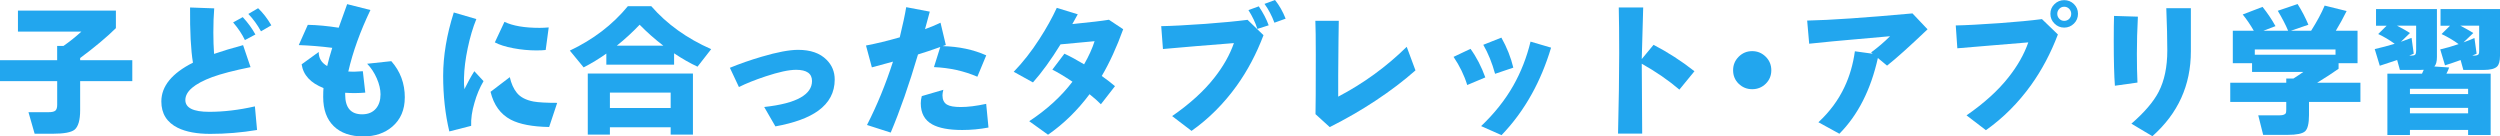
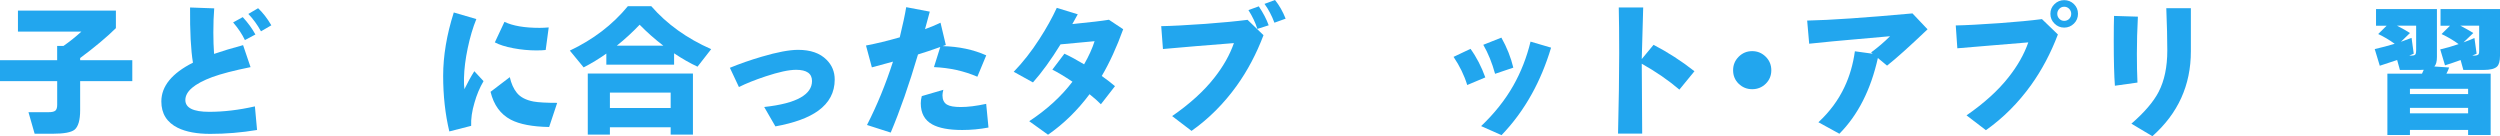
<svg xmlns="http://www.w3.org/2000/svg" id="_レイヤー_2" data-name="レイヤー 2" viewBox="0 0 693.71 37.87">
  <defs>
    <style>
      .cls-1 {
        fill: #22a6ee;
      }
    </style>
  </defs>
  <g id="_レイヤー_1-2" data-name="レイヤー 1">
    <g>
      <path class="cls-1" d="M22.24,30.57c0,2.76-.52,4.57-1.55,5.42-.93.74-2.92,1.12-5.98,1.12h-5.1l-1.71-5.98h5.58c.88,0,1.5-.13,1.85-.4s.54-.81.54-1.63v-6.58H0v-5.82h15.86v-3.95h1.75c1.78-1.25,3.44-2.58,4.98-3.99H4.98V2.95h27.18v4.86c-2.6,2.55-5.91,5.32-9.92,8.29v.6h14.47v5.82h-14.47v8.05Z" />
      <path class="cls-1" d="M71.31,36.07c-4.33.72-8.66,1.08-12.99,1.08-3.69,0-6.68-.56-8.97-1.67-3.06-1.51-4.58-3.96-4.58-7.33,0-4.22,2.92-7.81,8.77-10.76-.58-3.48-.85-8.58-.8-15.31l6.7.24c-.16,1.99-.24,4.22-.24,6.7,0,2.13.07,4.11.2,5.94,2.21-.77,4.89-1.58,8.05-2.43l2.07,6.1c-4.6.93-8.13,1.85-10.6,2.75-5,1.86-7.49,3.99-7.49,6.38,0,2.18,2.21,3.27,6.62,3.27,4.01,0,8.24-.5,12.68-1.51l.6,6.58ZM70.87,9.57l-2.91,1.55c-.77-1.62-1.86-3.25-3.27-4.9l2.67-1.47c1.46,1.59,2.63,3.2,3.51,4.82ZM75.29,7.02l-2.87,1.67c-1.01-1.83-2.18-3.44-3.51-4.82l2.71-1.59c1.33,1.25,2.55,2.83,3.67,4.74Z" />
-       <path class="cls-1" d="M112.32,27.06c0,3.38-1.14,6.06-3.43,8.05-2.13,1.83-4.81,2.75-8.05,2.75-3.54,0-6.28-.95-8.23-2.85s-2.93-4.59-2.93-8.07c0-1.09.03-1.93.08-2.51-3.59-1.41-5.61-3.6-6.06-6.58l4.74-3.43c-.03,1.7.76,3,2.35,3.91.29-1.3.76-2.99,1.4-5.06-3.14-.4-6.23-.65-9.29-.76l2.51-5.62c2.63.05,5.49.32,8.57.8.53-1.49,1.32-3.67,2.35-6.54l6.46,1.63c-2.84,5.93-4.89,11.61-6.14,17.06,1.22.08,2.56.05,4.03-.08l.68,5.94c-1.97.16-3.83.17-5.58.04v.48c0,3.67,1.57,5.5,4.7,5.5,1.67,0,2.96-.54,3.87-1.63.82-.98,1.24-2.29,1.24-3.91,0-1.38-.35-2.86-1.04-4.44-.69-1.58-1.58-2.93-2.67-4.05l6.7-.72c2.5,2.82,3.75,6.18,3.75,10.08Z" />
      <path class="cls-1" d="M134.17,22.52c-1.06,1.81-1.9,3.8-2.51,5.98-.69,2.31-1,4.45-.92,6.42l-6.06,1.55c-1.14-4.78-1.71-9.93-1.71-15.43s.98-11.41,2.95-17.58l6.26,1.83c-.96,2.34-1.75,5.02-2.39,8.05s-.98,5.79-1.04,8.29c-.03,1.3.01,2.34.12,3.11.88-1.81,1.79-3.47,2.75-4.98l2.55,2.75ZM154.61,28.54l-2.23,6.7c-4.65-.08-8.2-.76-10.64-2.03-2.87-1.51-4.74-4.09-5.62-7.73l5.34-4.07c.4,1.78,1.05,3.23,1.95,4.34.98,1.22,2.54,2.03,4.66,2.43,1.36.24,3.53.36,6.54.36ZM152.26,7.61l-.84,6.26c-.64.08-1.5.12-2.59.12-2.07,0-4.19-.2-6.34-.6-2.23-.42-3.96-.97-5.18-1.63l2.67-5.7c2.31,1.12,5.57,1.67,9.77,1.67.77,0,1.61-.04,2.51-.12Z" />
      <path class="cls-1" d="M187.06,17.94h-18.81v-3.07c-2.02,1.44-4.12,2.71-6.3,3.83l-3.83-4.66c6.51-3.08,11.88-7.19,16.1-12.32h6.5c4.33,4.97,9.87,8.94,16.62,11.92l-3.79,4.86c-2.07-.96-4.24-2.19-6.5-3.71v3.15ZM192.28,37.35h-6.18v-2.03h-16.86v2.03h-6.14v-16.94h29.18v16.94ZM186.1,29.97v-4.27h-16.86v4.27h16.86ZM171.16,12.68h12.91c-2.39-1.83-4.58-3.77-6.58-5.82-1.97,2.07-4.08,4.01-6.34,5.82Z" />
      <path class="cls-1" d="M231.62,22.08c0,3.56-1.53,6.44-4.58,8.65-2.68,1.94-6.64,3.39-11.88,4.34l-3.11-5.38c4.57-.5,7.95-1.38,10.12-2.63,2.1-1.2,3.15-2.72,3.15-4.58,0-2.07-1.47-3.11-4.42-3.11-1.99,0-4.82.61-8.49,1.83-2.95.98-5.41,1.97-7.37,2.95l-2.51-5.34c2.79-1.14,5.73-2.17,8.81-3.07,4.33-1.28,7.71-1.91,10.12-1.91,3.45,0,6.08.92,7.89,2.75,1.51,1.49,2.27,3.32,2.27,5.5Z" />
      <path class="cls-1" d="M273.67,15.35l-2.47,5.94c-3.67-1.59-7.68-2.48-12.04-2.67l1.75-5.58c-2.29.82-4.34,1.51-6.18,2.07-2.47,8.37-5,15.6-7.57,21.68l-6.58-2.11c2.79-5.45,5.19-11.31,7.21-17.58-.27.08-2.22.61-5.86,1.59l-1.63-6.06c2.82-.53,5.94-1.29,9.37-2.27.85-3.51,1.45-6.3,1.79-8.37l6.54,1.24c-.29,1.06-.73,2.68-1.32,4.86,1.59-.58,3.03-1.18,4.3-1.79l1.47,6.18-.88.32c4.49.11,8.52.96,12.08,2.55ZM274.27,35.39c-2.39.45-4.81.68-7.25.68-3.69,0-6.47-.52-8.33-1.55-2.13-1.17-3.19-3.12-3.19-5.86,0-.61.09-1.28.28-1.99l5.98-1.75c-.16.64-.24,1.14-.24,1.51,0,1.22.41,2.09,1.24,2.59.74.45,2.02.68,3.83.68,1.99,0,4.34-.29,7.06-.88l.64,6.58Z" />
      <path class="cls-1" d="M311.66,8.13c-1.81,5-3.79,9.31-5.94,12.95,1.57,1.12,2.79,2.06,3.67,2.83l-3.91,5.02c-.74-.77-1.79-1.7-3.15-2.79-3.35,4.49-7.19,8.24-11.52,11.24l-5.22-3.75c4.89-3.21,8.89-6.87,12-10.96-2.23-1.49-4.09-2.6-5.58-3.35l3.35-4.42c1.65.77,3.47,1.75,5.46,2.95,1.3-2.26,2.27-4.4,2.91-6.42-2.26.21-5.41.51-9.45.88-2.6,4.23-5.16,7.75-7.65,10.56l-5.34-2.95c2.55-2.63,4.93-5.66,7.13-9.09,1.94-3,3.55-5.89,4.82-8.65l5.82,1.79c-.35.61-.85,1.51-1.51,2.71,5.02-.5,8.41-.9,10.16-1.2l3.95,2.63Z" />
      <path class="cls-1" d="M350.6,9.77c-1.97,5.18-4.44,9.85-7.41,13.99-3.59,5-7.77,9.18-12.56,12.56l-5.38-4.11c4.92-3.4,8.81-6.94,11.68-10.6,2.5-3.16,4.32-6.38,5.46-9.65-3.4.27-6.9.54-10.48.84l-9.21.8-.48-6.34c2.9-.05,6.99-.27,12.28-.64,4.68-.35,8.57-.72,11.68-1.12l4.42,4.26ZM352.04,7.02l-3.15,1c-.5-1.67-1.33-3.41-2.47-5.22l2.87-1.04c1.22,1.81,2.14,3.56,2.75,5.26ZM356.74,5.18l-3.11,1.12c-.72-1.94-1.63-3.68-2.75-5.22l2.91-1.08c1.2,1.49,2.18,3.22,2.95,5.18Z" />
-       <path class="cls-1" d="M392.77,19.53c-3.24,2.87-6.94,5.67-11.08,8.41-3.93,2.6-8.17,5.05-12.71,7.33l-3.95-3.59c.05-1.59.08-7.08.08-16.46,0-4.57-.04-7.72-.12-9.45h6.5c-.05,2.45-.11,7.44-.16,14.99v6.06c7.04-3.69,13.38-8.3,19.01-13.83l2.43,6.54Z" />
      <path class="cls-1" d="M412.15,21.48l-5.02,2.11c-.82-2.68-2.09-5.29-3.79-7.81l4.7-2.23c1.67,2.31,3.04,4.96,4.11,7.93ZM430.4,13.23c-1.41,4.68-3.19,8.96-5.34,12.83-2.37,4.28-5.17,8.09-8.41,11.44l-5.66-2.51c3.69-3.51,6.67-7.25,8.93-11.24,2.12-3.75,3.72-7.81,4.78-12.2l5.7,1.67ZM419.92,18.77l-5.06,1.71c-.82-3-1.91-5.69-3.27-8.05l5.02-1.99c1.54,2.74,2.64,5.51,3.31,8.33Z" />
      <path class="cls-1" d="M470.18,19.77l-4.18,5.1c-2.98-2.55-6.47-4.96-10.48-7.21l.04.04c0-.93.04,5.53.12,19.37h-6.7c.21-8.69.32-16.1.32-22.24,0-5.26-.04-9.51-.12-12.75h6.78c-.11,3.32-.24,8.09-.4,14.31l3.27-3.95c3.96,2.05,7.75,4.49,11.36,7.33Z" />
      <path class="cls-1" d="M491.51,19.49c0,1.49-.52,2.74-1.55,3.75-1.04,1.01-2.29,1.51-3.75,1.51s-2.71-.5-3.75-1.51-1.55-2.26-1.55-3.75.52-2.71,1.55-3.75c1.04-1.04,2.29-1.55,3.75-1.55s2.71.52,3.75,1.55,1.55,2.29,1.55,3.75Z" />
      <path class="cls-1" d="M534.87,8.13c-5.02,4.78-8.77,8.14-11.24,10.08l-2.55-2.11c-1.97,8.82-5.53,15.82-10.68,21.01l-5.82-3.19c3.13-2.9,5.55-6.16,7.25-9.8,1.41-2.98,2.37-6.27,2.87-9.89l4.94.68-.44-.36c1.91-1.41,3.67-2.91,5.26-4.5-2.55.24-6.3.57-11.24,1-2.58.21-6.31.57-11.2,1.08l-.56-6.42c6.38-.13,16.12-.8,29.22-1.99l4.19,4.42Z" />
      <path class="cls-1" d="M571.03,9.57c-1.97,5.18-4.44,9.84-7.41,13.99-3.59,5-7.77,9.18-12.56,12.56l-5.38-4.11c4.92-3.4,8.81-6.94,11.68-10.6,2.5-3.16,4.32-6.38,5.46-9.65-1.65.13-5.2.42-10.64.88l-9.05.76-.44-6.34c2.79-.05,6.84-.27,12.16-.64,4.78-.35,8.7-.72,11.76-1.12l4.42,4.26ZM576.61,3.83c0,1.06-.37,1.97-1.12,2.71s-1.65,1.12-2.71,1.12-1.93-.37-2.69-1.12c-.76-.74-1.14-1.65-1.14-2.71s.38-1.96,1.14-2.69c.76-.73,1.65-1.1,2.69-1.1s1.97.37,2.71,1.1c.74.73,1.12,1.63,1.12,2.69ZM574.73,3.83c0-.53-.19-.99-.56-1.38-.37-.38-.84-.58-1.39-.58s-.98.19-1.36.58c-.37.39-.56.84-.56,1.38s.19.99.56,1.38c.37.38.82.58,1.36.58s1.02-.19,1.39-.56.56-.84.56-1.39Z" />
      <path class="cls-1" d="M593.23,4.62c-.19,3.59-.28,7.01-.28,10.28,0,3.03.05,5.7.16,8.01l-6.26.88c-.21-2.76-.32-6.87-.32-12.32,0-3.21.03-5.57.08-7.05l6.62.2ZM607.93,14.27c0,9.38-3.56,17.22-10.68,23.52l-5.82-3.47c3.61-3.13,6.14-6.08,7.57-8.85,1.59-3.08,2.39-6.9,2.39-11.44,0-3.24-.09-7.16-.28-11.76h6.82v12Z" />
-       <path class="cls-1" d="M631.41,7.25l-3.35,1.28h6.86c-.69-1.65-1.65-3.49-2.87-5.54l5.5-1.87c1.2,1.91,2.19,3.83,2.99,5.74l-4.86,1.67h5.62c1.65-2.6,2.9-4.93,3.75-6.98l6.1,1.51c-.96,1.94-1.95,3.76-2.99,5.46h6.02v9.01h-5.26v1.55c-1.81,1.28-3.79,2.56-5.94,3.87h12v5.34h-14.27v3.63c0,2.37-.37,3.87-1.1,4.52-.73.65-2.33.98-4.8.98h-6.82l-1.36-5.42h5.9c1.04,0,1.63-.24,1.79-.72.05-.21.08-.54.08-1v-1.99h-15.54v-5.34h15.54v-1.16h1.99c.93-.58,1.85-1.2,2.75-1.83h-14.23v-2.43h-5.34v-9.01h5.82c-.98-1.7-2.01-3.2-3.07-4.5l5.5-2.11c1.38,1.73,2.58,3.51,3.59,5.34ZM648.07,15.19v-1.47h-22.4v1.47h22.4Z" />
      <path class="cls-1" d="M679.6,18.73c-.21.61-.47,1.18-.76,1.71h12.28v17.02h-6.26v-1.4h-16.14v1.4h-6.26v-17.02h9.61c.13-.27.29-.62.48-1.08-.45.03-.76.04-.92.04h-5.7l-.76-2.75c-1.38.48-2.99,1.01-4.82,1.59l-1.4-4.62c1.94-.45,3.79-.94,5.54-1.47-1.46-1.06-2.99-1.97-4.58-2.71l2.35-2.31h-2.95V2.51h16.9v13.31c0,1.25-.24,2.13-.72,2.63l4.11.28ZM669.76,14.91c-.5.21-.92.39-1.24.52h.56c.56,0,.92-.09,1.1-.28.17-.19.26-.54.26-1.08v-6.94h-5.3c1.41.72,2.6,1.4,3.59,2.03l-2.51,2.43c1.01-.35,1.99-.7,2.95-1.08l.6,4.38ZM684.86,26.11v-1.47h-16.14v1.47h16.14ZM684.86,31.45v-1.51h-16.14v1.51h16.14ZM682.79,16.66c-1.46.53-2.91,1.02-4.34,1.47l-1.32-4.42c1.62-.37,3.32-.86,5.1-1.47-1.49-1.09-3.07-2.02-4.74-2.79l2.35-2.31h-2.63V2.51h16.5v12.99c0,1.44-.27,2.42-.8,2.95-.64.64-1.9.96-3.79.96h-5.58l-.76-2.75ZM687.21,14.91c-.29.13-.69.31-1.2.52h.48c.72,0,1.16-.15,1.32-.44.08-.19.12-.49.12-.92v-6.94h-5.22c1.38.72,2.58,1.4,3.59,2.03l-2.71,2.59c1.12-.4,2.13-.8,3.03-1.2l.6,4.34Z" />
    </g>
  </g>
</svg>